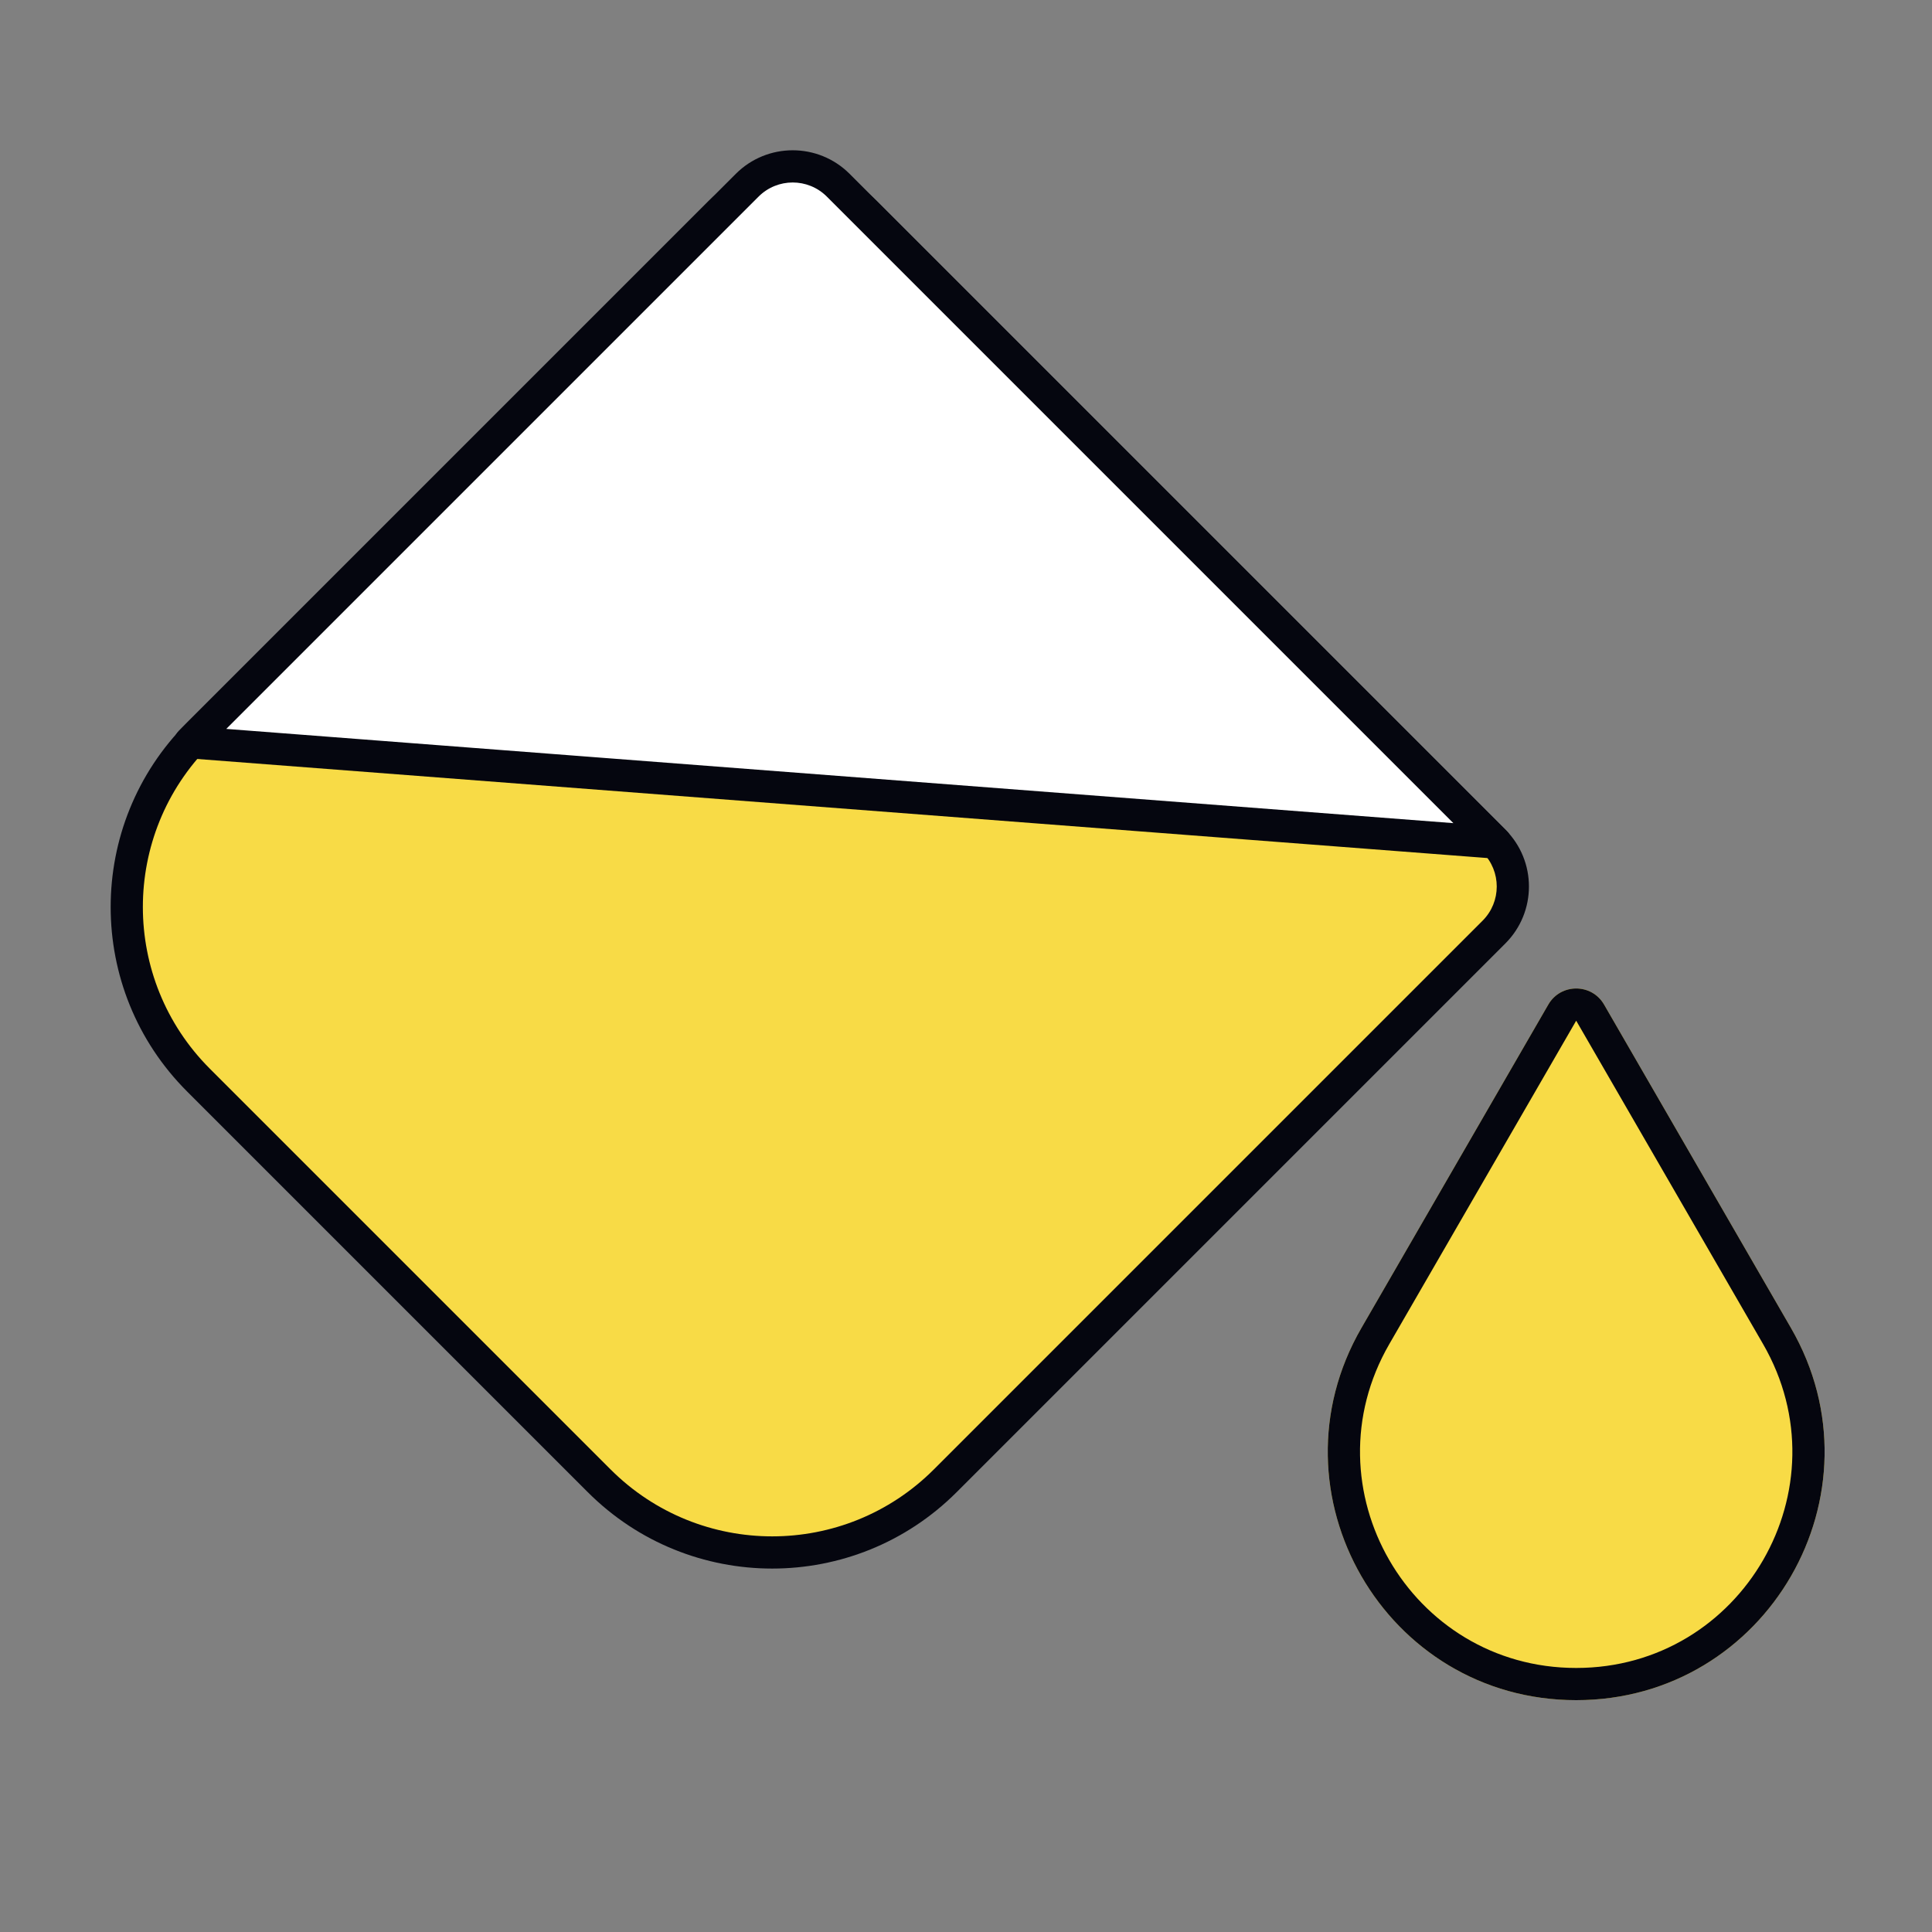
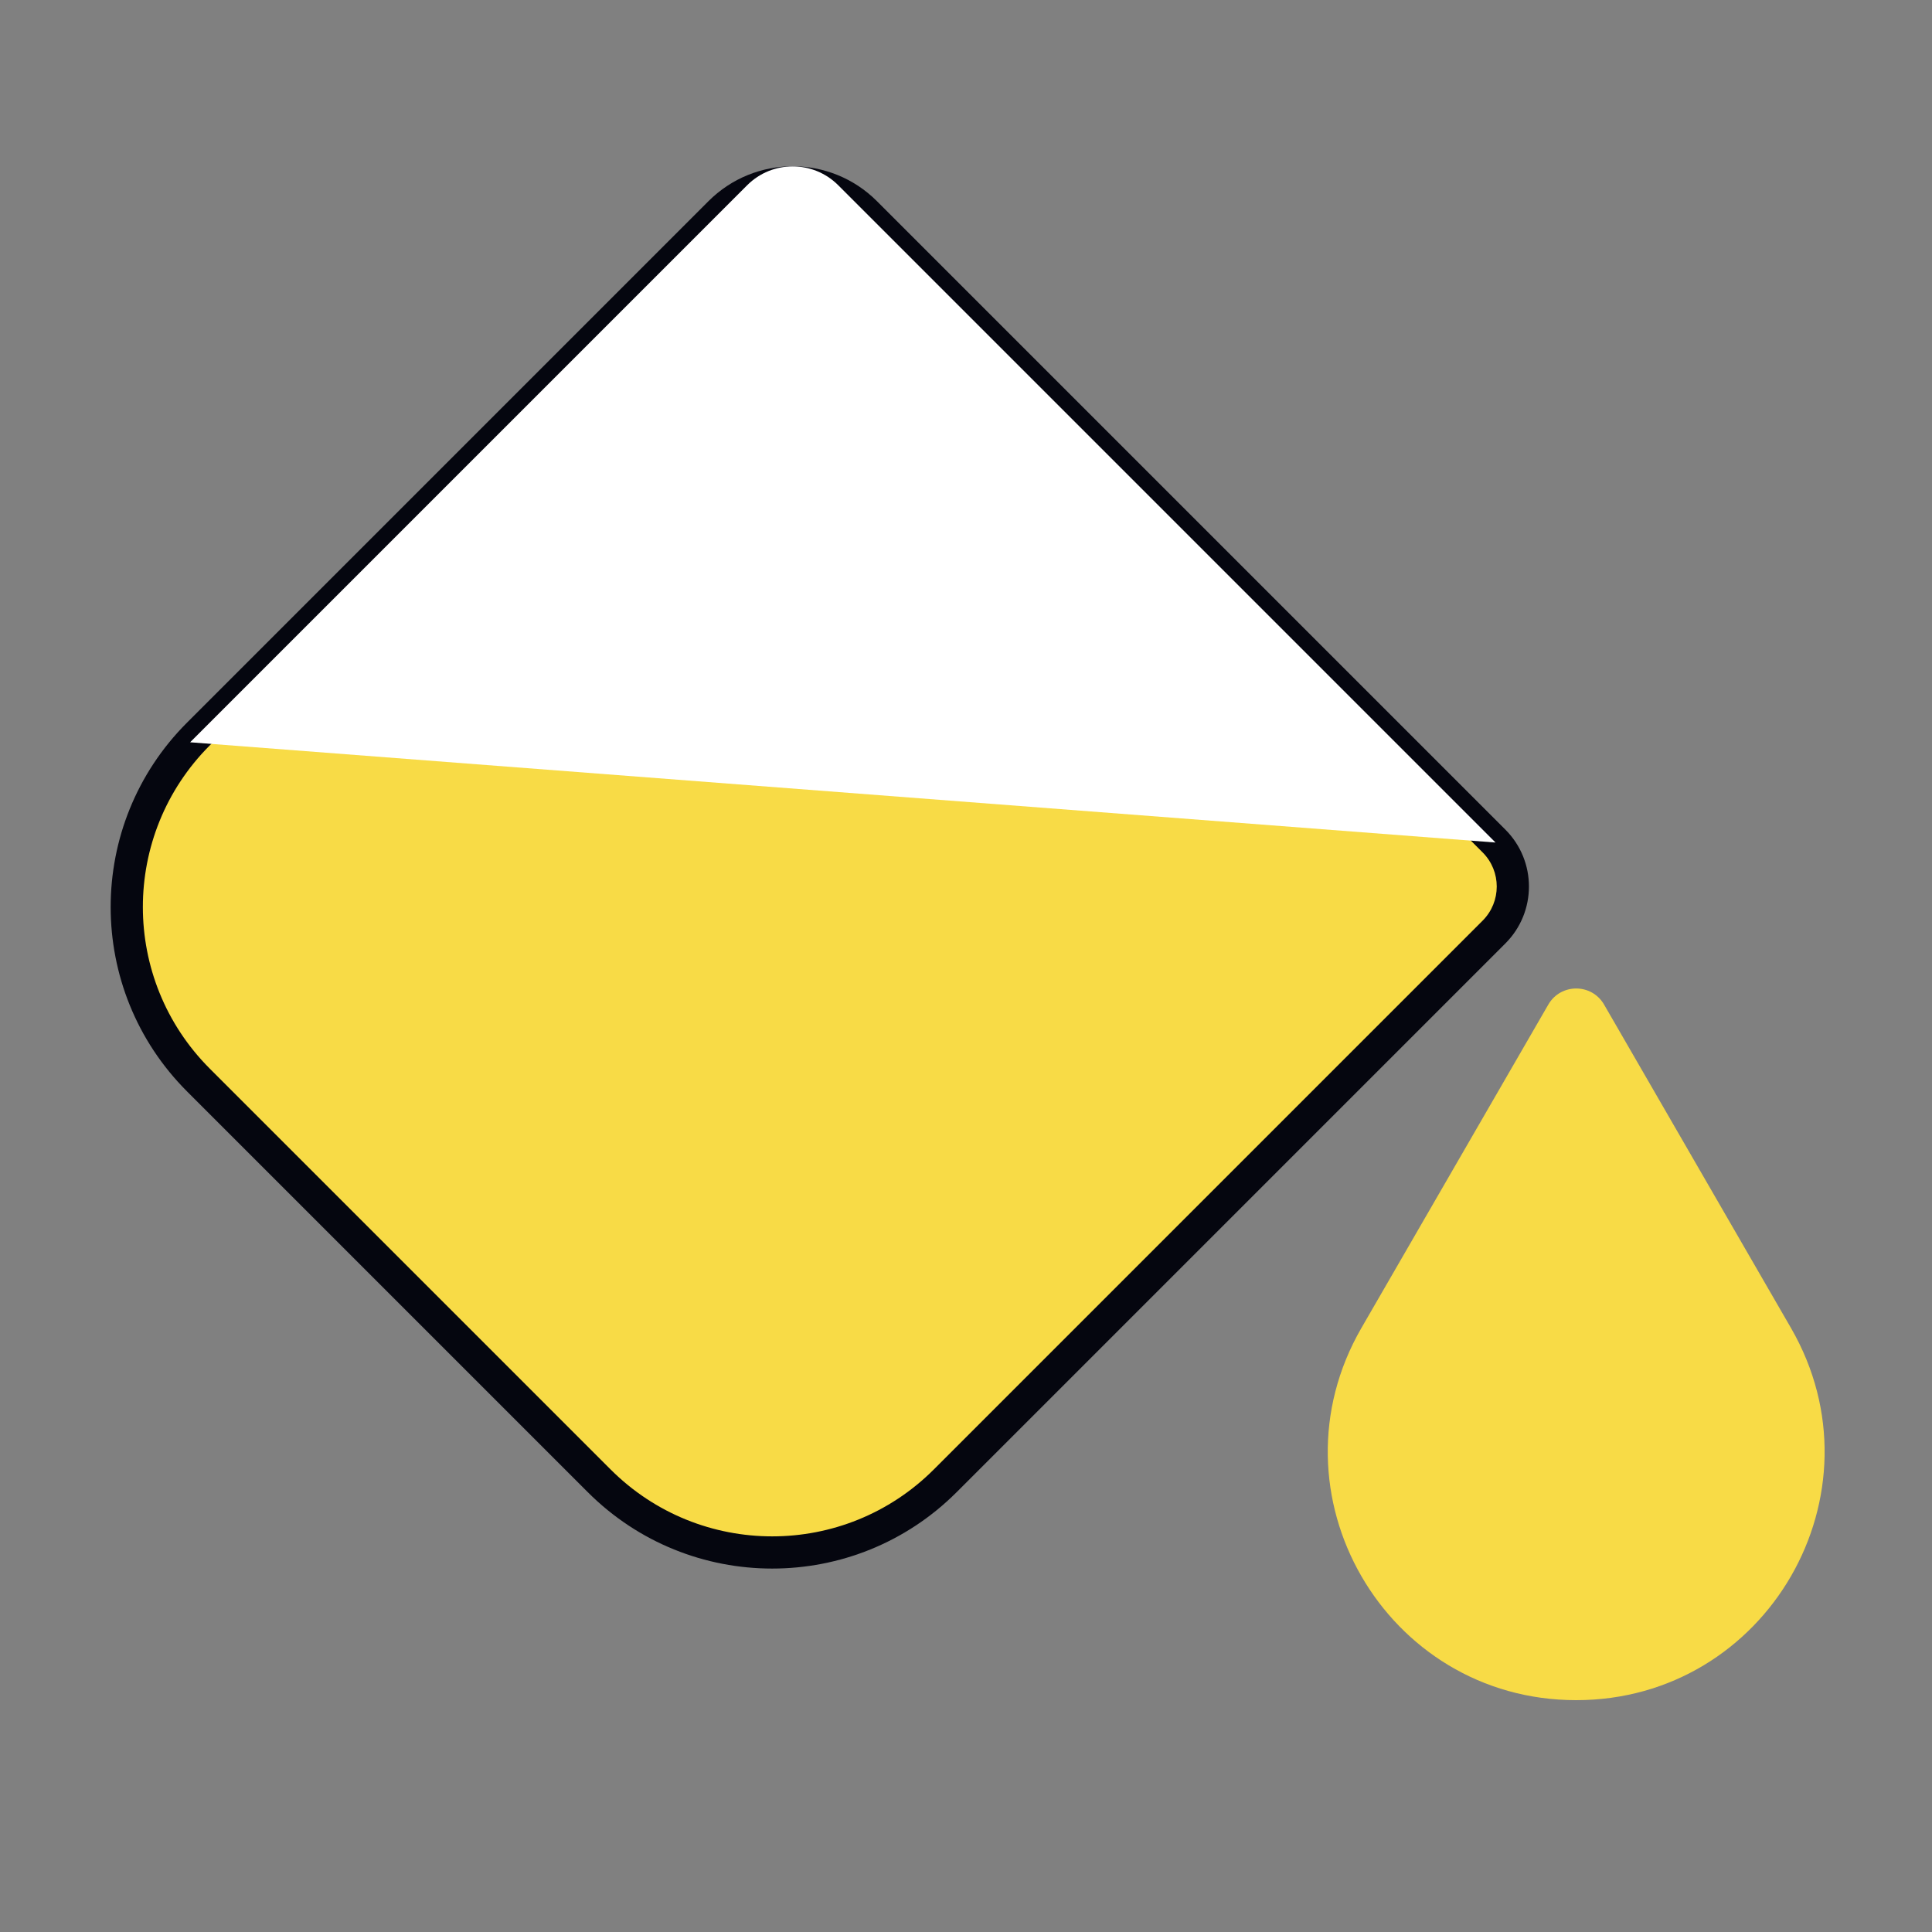
<svg xmlns="http://www.w3.org/2000/svg" width="600" height="600" viewBox="0 0 600 600" fill="none">
  <rect x="0" y="0" width="600" height="600" fill="#808080" stroke="none" />
  <path d="M223.554 66.014C236.051 53.518 256.312 53.518 268.809 66.014L463.971 261.176C471.781 268.986 471.781 281.65 463.971 289.46L293.558 459.873C263.878 489.553 215.757 489.553 186.078 459.873L61.627 335.422C31.947 305.742 31.947 257.622 61.627 227.942L223.554 66.014Z" fill="#F8DB46" />
  <path fill-rule="evenodd" clip-rule="evenodd" d="M220.019 62.479C234.468 48.029 257.895 48.029 272.345 62.479L467.506 257.64C477.269 267.403 477.269 283.233 467.506 292.996L297.093 463.408C265.461 495.041 214.175 495.041 182.542 463.408L58.091 338.958C26.459 307.325 26.459 256.039 58.091 224.406L220.019 62.479ZM265.274 69.55C254.729 59.006 237.634 59.006 227.09 69.55L65.162 231.477C37.435 259.205 37.435 304.159 65.162 331.887L189.613 456.337C217.34 484.065 262.295 484.065 290.022 456.337L460.435 285.925C466.293 280.067 466.293 270.569 460.435 264.711L265.274 69.55Z" fill="#05060F" />
  <path d="M464.449 261.655L260.324 57.529C252.513 49.719 239.85 49.719 232.039 57.529L59.047 230.522L464.449 261.655Z" fill="white" />
-   <path fill-rule="evenodd" clip-rule="evenodd" d="M228.504 53.994C238.267 44.23 254.096 44.23 263.859 53.994L467.985 258.119C469.464 259.599 469.866 261.843 468.992 263.744C468.118 265.645 466.153 266.8 464.067 266.64L58.664 235.507C56.717 235.357 55.035 234.088 54.358 232.257C53.68 230.425 54.131 228.367 55.511 226.986L228.504 53.994ZM256.788 61.065C250.93 55.207 241.433 55.207 235.575 61.065L70.271 226.369L451.358 255.635L256.788 61.065Z" fill="#05060F" />
  <path d="M480.843 311.981C484.693 305.32 494.309 305.32 498.159 311.981L556.201 412.414C585.883 463.773 548.819 528 489.501 528C430.182 528 393.119 463.773 422.8 412.414L480.843 311.981Z" fill="#F8DB46" />
-   <path fill-rule="evenodd" clip-rule="evenodd" d="M547.543 417.418L489.501 316.985L431.458 417.418C405.63 462.11 437.882 518 489.501 518C541.12 518 573.372 462.11 547.543 417.418ZM498.159 311.981C494.309 305.32 484.693 305.32 480.843 311.981L422.8 412.414C393.119 463.773 430.182 528 489.501 528C548.819 528 585.883 463.773 556.201 412.414L498.159 311.981Z" fill="#05060F" />
</svg>